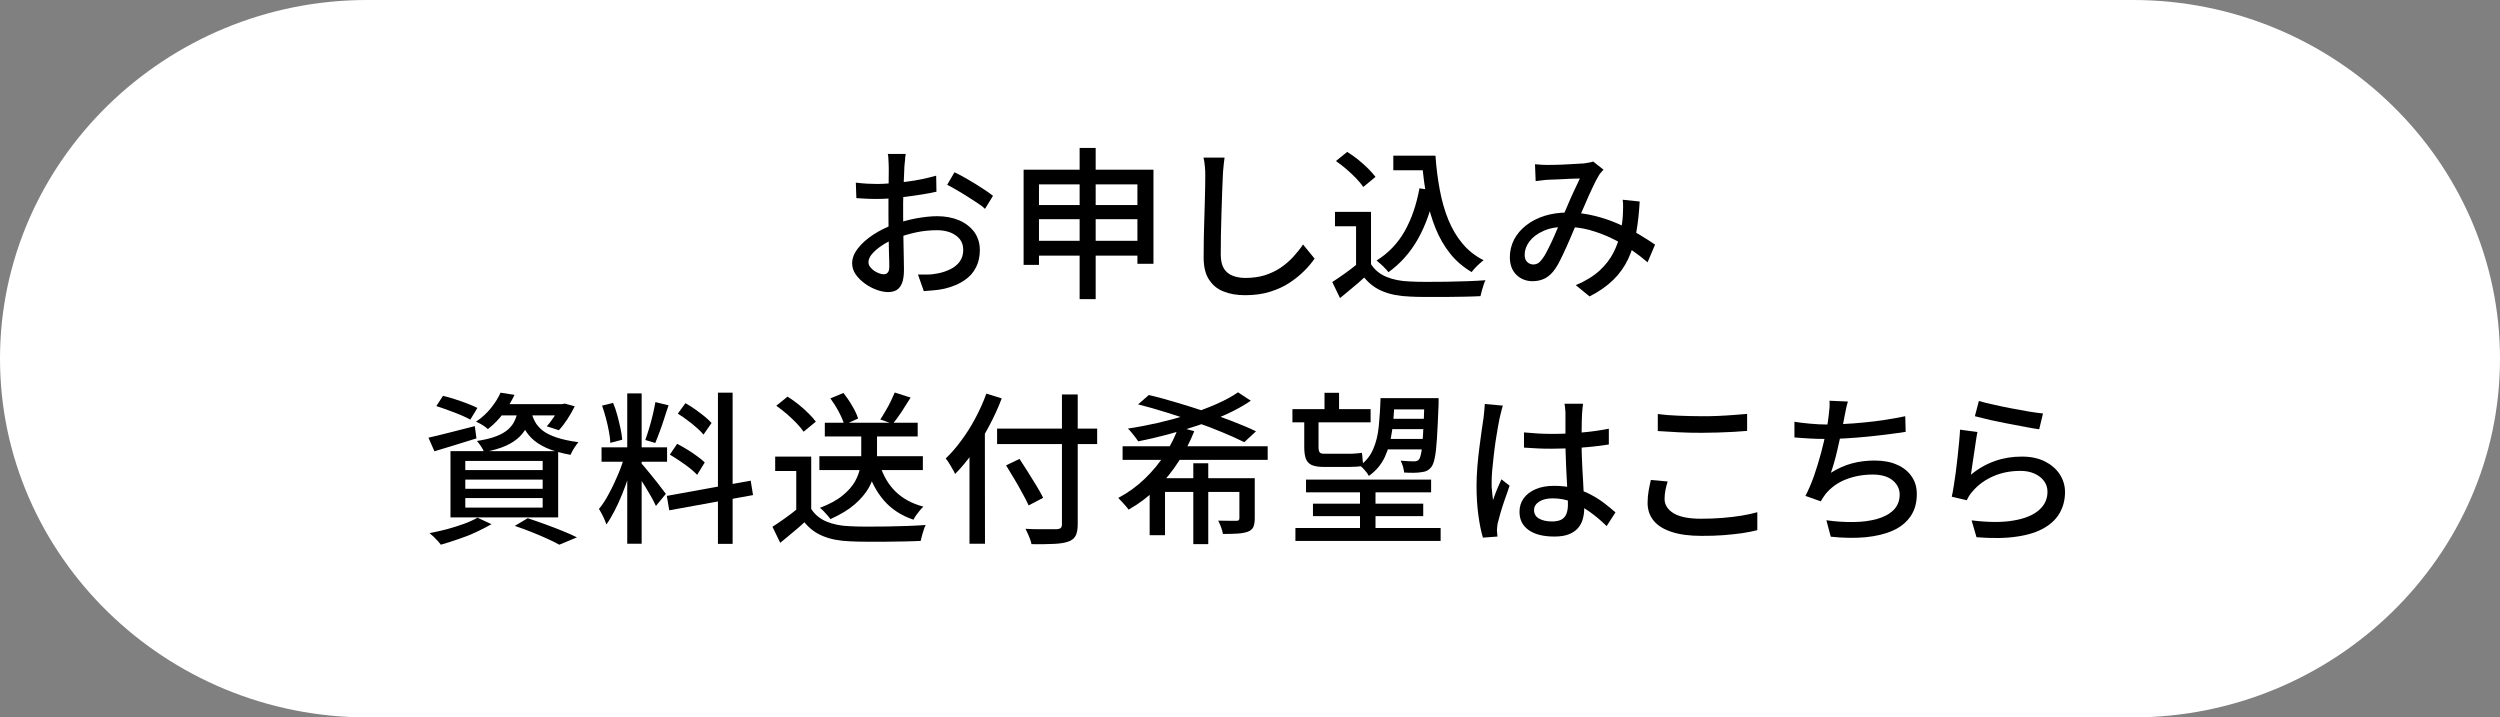
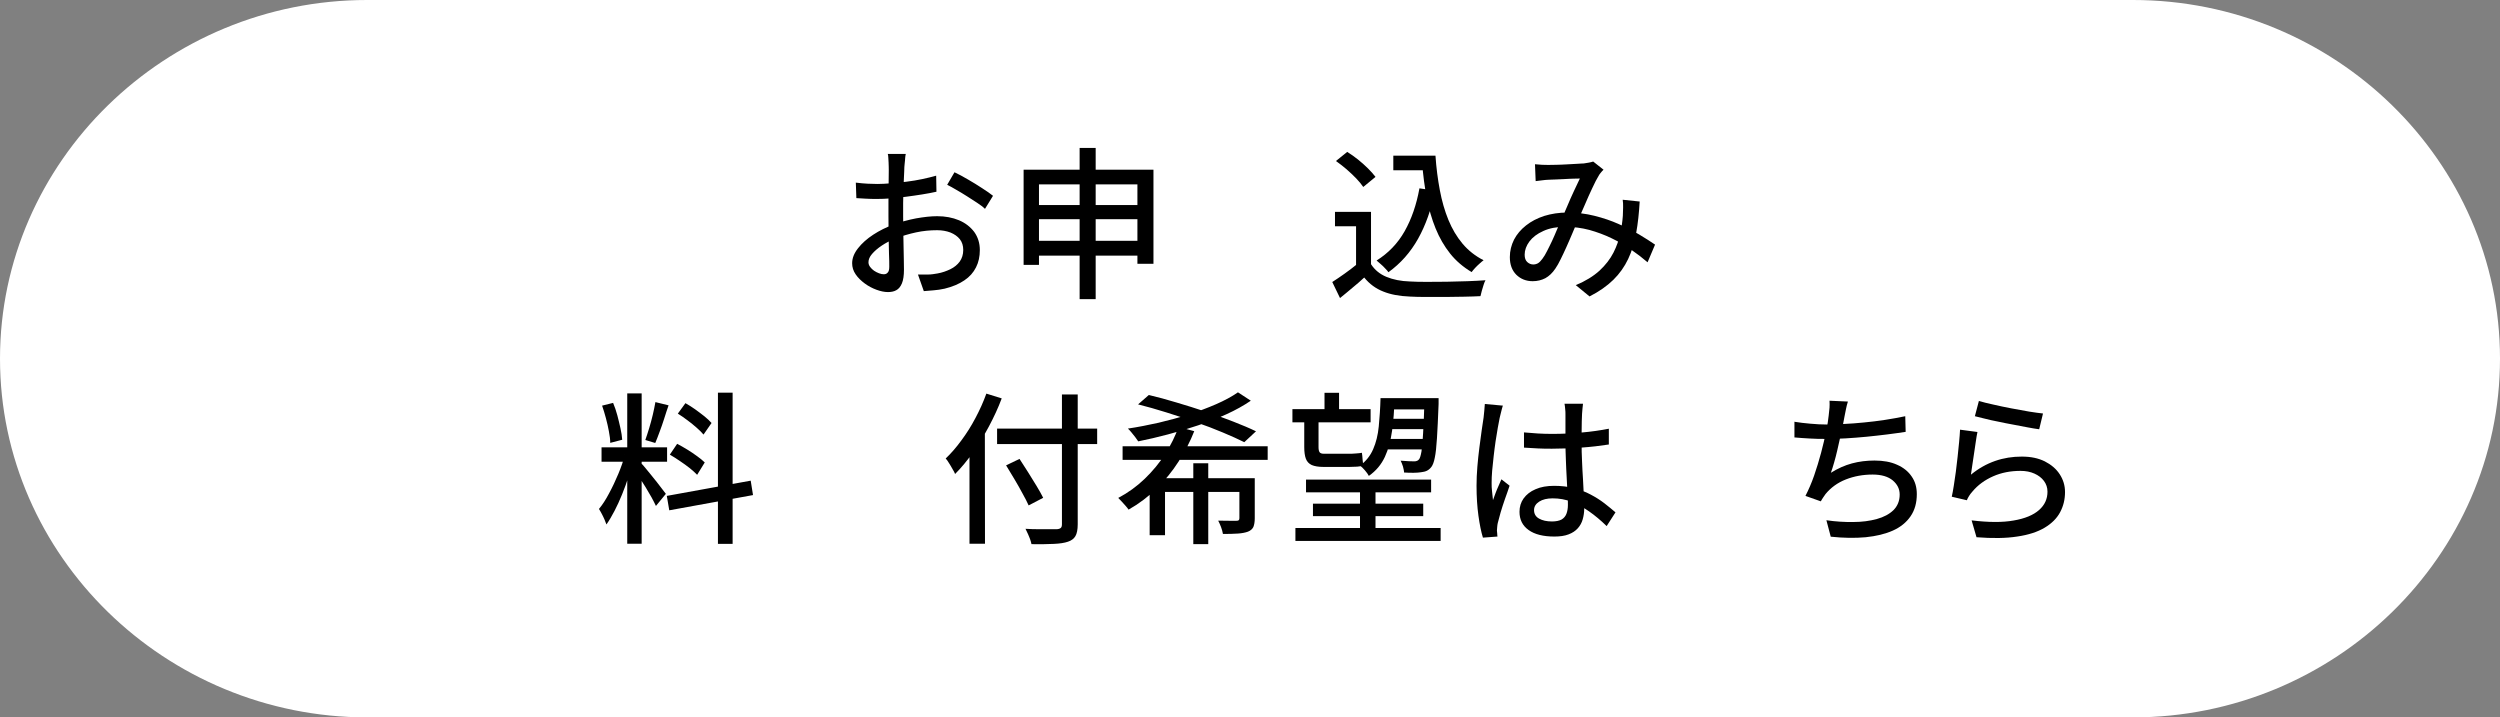
<svg xmlns="http://www.w3.org/2000/svg" id="_レイヤー_2" data-name="レイヤー 2" viewBox="0 0 183.86 52.75">
  <rect x="0" y="0" width="183.86" height="52.75" fill="#808080" stroke="none" />
  <defs>
    <style>
      .cls-1 {
        fill: #fff;
      }
    </style>
  </defs>
  <g id="_上要素" data-name="上要素">
    <path class="cls-1" d="M183.86,26.38c0,14.51-12.15,26.38-27,26.38H27C12.15,52.75,0,40.88,0,26.38S12.15,0,27,0h129.86c14.85,0,27,11.87,27,26.38Z" />
    <g>
      <path d="M66.61,11.35c-.02.07-.03.16-.04.27,0,.11-.02.22-.03.34s-.02.22-.03.32c0,.21-.02.45-.03.74-.01.28-.03.59-.04.92-.01.33-.02.66-.02,1,0,.33,0,.65,0,.95s0,.66.01,1.04c0,.38.02.76.02,1.13,0,.37.02.72.02,1.03s.01.57.01.75c0,.42-.05.76-.15,1s-.24.41-.41.5c-.17.1-.38.14-.62.14-.26,0-.54-.06-.84-.17-.3-.11-.59-.26-.86-.46s-.5-.42-.67-.67c-.18-.26-.26-.53-.26-.82,0-.37.14-.73.43-1.1.28-.36.66-.7,1.12-1,.46-.3.96-.55,1.48-.74.54-.2,1.1-.35,1.67-.46.57-.1,1.08-.16,1.55-.16.6,0,1.13.1,1.61.3.47.2.84.49,1.12.86.27.38.41.82.41,1.33,0,.47-.09.9-.28,1.27-.19.38-.47.7-.86.96-.38.26-.87.47-1.45.61-.27.06-.54.1-.8.12-.26.02-.5.04-.73.06l-.43-1.22c.24,0,.48,0,.73,0,.25,0,.48-.04.71-.08.34-.06.65-.17.94-.31.29-.14.52-.33.69-.56.17-.24.26-.52.26-.86,0-.31-.08-.57-.25-.79-.17-.21-.4-.37-.69-.49-.29-.11-.62-.17-.98-.17-.52,0-1.04.05-1.55.16-.51.11-1.02.26-1.51.45-.37.14-.71.32-1.01.52-.3.2-.54.41-.72.62-.18.21-.26.41-.26.61,0,.12.04.23.12.34s.18.2.29.28c.12.08.24.14.37.19.13.05.24.07.35.07.12,0,.22-.04.29-.13.08-.08.11-.23.11-.43,0-.22,0-.54-.02-.95-.01-.41-.02-.86-.03-1.35,0-.49-.01-.97-.01-1.42,0-.34,0-.7,0-1.07,0-.37,0-.73.01-1.07,0-.34,0-.65.01-.91s0-.46,0-.58c0-.09,0-.19-.01-.31s-.02-.24-.02-.35c0-.12-.02-.21-.04-.28h1.32ZM62.93,13.43c.34.04.64.07.89.08s.48.02.71.02c.29,0,.63-.02,1.01-.05.38-.03.76-.07,1.15-.12.39-.05.77-.11,1.14-.19.37-.08.71-.16,1.02-.25l.02,1.18c-.32.07-.67.14-1.06.2-.39.06-.78.12-1.18.17-.4.05-.77.09-1.13.12-.36.03-.67.04-.94.04-.36,0-.66,0-.91-.02s-.47-.03-.67-.04l-.04-1.15ZM70.2,12.67c.3.14.63.32.99.53.36.21.71.42,1.04.64.33.21.6.4.8.56l-.59.96c-.14-.14-.33-.28-.57-.44s-.49-.32-.76-.49-.53-.33-.78-.47c-.25-.15-.47-.27-.67-.37l.53-.91Z" />
      <path d="M75.29,12.48h9.54v6.92h-1.18v-5.84h-7.24v5.92h-1.13v-7ZM76.03,15.08h8.21v1.04h-8.21v-1.04ZM76.03,17.71h8.21v1.09h-8.21v-1.09ZM79.4,10.88h1.18v11.12h-1.18v-11.12Z" />
-       <path d="M90.06,11.59c-.03.22-.06.45-.08.69-.03.24-.04.47-.05.69-.02.33-.03.73-.05,1.22-.02.48-.03,1-.05,1.54s-.03,1.07-.04,1.6c0,.52-.01.99-.01,1.41s.08.76.23,1.01c.16.25.38.43.65.53.28.11.59.16.94.16.53,0,1-.07,1.43-.2.42-.14.81-.32,1.15-.55.34-.23.65-.5.92-.79.27-.3.52-.6.73-.92l.85,1.04c-.2.29-.45.59-.76.9s-.67.6-1.09.88-.9.49-1.44.66c-.54.17-1.15.25-1.82.25-.61,0-1.14-.09-1.6-.28-.46-.18-.81-.48-1.07-.89s-.38-.94-.38-1.61c0-.34,0-.73.01-1.16,0-.43.02-.88.03-1.34.01-.46.02-.91.04-1.35.01-.44.02-.84.03-1.21,0-.37.01-.66.01-.89,0-.26,0-.5-.03-.74-.02-.24-.05-.45-.1-.65h1.54Z" />
      <path d="M100.83,19.43c.27.42.65.73,1.13.93.48.2,1.06.32,1.72.34.34.02.75.03,1.22.03.47,0,.97,0,1.5-.01.53-.01,1.04-.03,1.54-.04.5-.02.93-.04,1.31-.07-.05.09-.1.2-.14.34-.05.14-.09.28-.13.43-.04.14-.07.28-.1.4-.34.02-.74.03-1.19.04-.45,0-.92.01-1.4.02-.48,0-.95,0-1.41,0-.46,0-.86-.01-1.2-.03-.76-.03-1.41-.15-1.95-.37-.54-.21-1.01-.55-1.4-1.03-.27.25-.55.5-.85.74-.29.25-.6.5-.93.77l-.57-1.18c.28-.18.58-.38.9-.61.32-.23.63-.46.92-.7h1.03ZM100.83,15.59v4.33h-1.1v-3.28h-1.55v-1.06h2.65ZM98.24,11.85l.84-.68c.26.16.52.35.79.56.27.22.52.44.74.66.22.22.41.43.55.62l-.9.74c-.13-.19-.3-.4-.52-.63-.22-.23-.46-.45-.72-.68-.26-.22-.52-.42-.77-.6ZM104.38,13.85l1.16.17c-.27,1.36-.69,2.54-1.25,3.54-.56,1-1.29,1.82-2.18,2.46-.05-.08-.13-.17-.24-.28-.1-.11-.21-.22-.33-.32-.12-.11-.22-.19-.3-.26.86-.54,1.55-1.25,2.06-2.15.51-.9.87-1.95,1.09-3.15ZM102.47,11.45h2.52v1.07h-2.52v-1.07ZM104.36,11.45h1.21c.06.89.17,1.73.32,2.53.15.8.36,1.53.63,2.19.27.66.62,1.25,1.04,1.75.42.5.94.91,1.55,1.22-.09.06-.19.15-.3.25-.11.1-.22.2-.32.31-.1.11-.19.21-.26.31-.62-.37-1.15-.82-1.58-1.36-.43-.54-.79-1.16-1.07-1.85-.28-.69-.5-1.44-.65-2.25-.16-.81-.27-1.66-.34-2.57h-.22v-.53Z" />
      <path d="M112.91,12.08c.16.02.33.03.5.04.17,0,.32.01.45.01.17,0,.37,0,.61-.01.24,0,.49-.02.74-.03s.5-.02.73-.04.41-.02.54-.03c.13-.02.25-.04.37-.06.12-.02.23-.05.32-.08l.76.6c-.07.07-.14.14-.2.22-.06.07-.12.15-.16.23-.13.21-.28.5-.46.89-.18.38-.37.8-.56,1.25-.2.45-.38.88-.57,1.3-.12.27-.25.56-.38.88s-.27.62-.41.94-.28.6-.41.87c-.13.27-.26.5-.39.69-.22.33-.47.56-.74.71-.27.14-.58.22-.93.22-.48,0-.88-.16-1.2-.47-.32-.32-.48-.75-.48-1.3,0-.46.11-.89.31-1.29.21-.4.5-.74.88-1.04.38-.3.82-.53,1.34-.7.52-.16,1.09-.25,1.71-.25.68,0,1.34.08,1.98.24.64.16,1.24.36,1.79.61.55.24,1.05.5,1.51.77.45.27.84.52,1.16.74l-.55,1.3c-.36-.31-.76-.62-1.21-.93-.44-.31-.92-.59-1.44-.84-.52-.25-1.06-.45-1.63-.61-.57-.15-1.17-.23-1.78-.23s-1.16.1-1.61.31c-.45.2-.79.46-1.02.77-.23.31-.35.64-.35.97,0,.24.06.42.19.54.13.12.28.18.44.18.13,0,.24-.03.35-.09.1-.06.21-.17.32-.32.12-.16.24-.35.35-.58.12-.22.23-.47.36-.73.12-.26.24-.53.35-.8.12-.27.23-.53.33-.77.16-.34.32-.7.47-1.06.15-.36.31-.72.47-1.06.16-.34.3-.64.43-.91-.12,0-.28,0-.48.01-.2,0-.42.02-.65.03-.23.01-.45.02-.66.03-.21,0-.38.02-.52.02-.13,0-.28.02-.45.04-.17.02-.33.04-.49.06l-.05-1.24ZM120.59,14.81c-.05.85-.13,1.62-.26,2.33-.12.7-.32,1.34-.59,1.91-.27.57-.63,1.08-1.09,1.53-.46.45-1.04.86-1.75,1.22l-1.01-.83c.72-.3,1.3-.66,1.75-1.07.44-.41.78-.85,1.02-1.32s.4-.94.5-1.4c.1-.47.16-.9.19-1.3,0-.2.01-.41.02-.62,0-.21,0-.4-.03-.57l1.25.13Z" />
-       <path d="M31.5,32.19c.44-.1.96-.22,1.57-.38.61-.16,1.22-.31,1.85-.47l.12.9c-.54.17-1.07.33-1.61.5-.54.16-1.04.31-1.48.45l-.44-1ZM35.11,38.07l1.04.48c-.33.19-.71.38-1.13.58s-.86.37-1.31.52c-.45.16-.88.29-1.29.41-.06-.08-.13-.17-.23-.28-.1-.11-.21-.21-.31-.32-.11-.1-.21-.19-.29-.25.42-.08.84-.18,1.28-.29.44-.12.85-.25,1.24-.39.39-.14.73-.3,1.01-.46ZM32.08,29.88l.5-.77c.27.06.56.15.88.25.32.1.62.21.91.32.29.11.54.22.74.32l-.52.86c-.18-.1-.42-.22-.71-.34-.29-.12-.6-.24-.91-.35-.32-.12-.61-.22-.89-.31ZM33.13,33.18h7.92v4.87h-7.92v-4.87ZM34.22,33.9v.67h5.69v-.67h-5.69ZM34.22,35.27v.68h5.69v-.68h-5.69ZM34.22,36.63v.7h5.69v-.7h-5.69ZM36.82,28.88l1.02.16c-.22.46-.48.9-.8,1.33s-.7.83-1.16,1.19c-.1-.1-.24-.21-.41-.31-.17-.1-.32-.18-.46-.24.45-.3.82-.65,1.12-1.03.3-.38.53-.75.68-1.1ZM38.11,30.05h1.02c-.06.43-.17.82-.3,1.15-.14.34-.34.64-.6.9s-.6.49-1.02.68c-.42.19-.96.35-1.61.47-.04-.12-.11-.26-.22-.42-.11-.16-.21-.29-.3-.4.57-.09,1.04-.2,1.4-.34.37-.14.66-.31.88-.5s.39-.42.5-.67c.12-.26.2-.55.25-.88ZM36.73,29.72h4.73v.83h-5.38l.65-.83ZM37.87,38.67l.94-.56c.43.14.87.3,1.32.46.45.16.87.33,1.27.49.4.16.74.31,1.03.46l-1.3.54c-.24-.14-.53-.28-.88-.44s-.73-.32-1.13-.48c-.41-.16-.82-.32-1.25-.46ZM39.08,30.3c.05.24.14.47.26.7.12.23.3.44.54.64.24.2.58.37,1.01.52.43.15.98.27,1.65.36-.1.11-.2.26-.32.44-.12.18-.2.35-.26.49-.72-.13-1.31-.3-1.78-.51-.46-.21-.83-.46-1.1-.73s-.47-.57-.61-.88c-.14-.31-.25-.62-.33-.94l.92-.1ZM41.17,29.72h.18l.18-.04.74.2c-.16.32-.34.64-.55.96-.21.32-.42.59-.62.8l-.89-.29c.18-.19.35-.43.54-.7.18-.28.32-.54.43-.8v-.14Z" />
      <path d="M45.95,33.45l.65.31c-.11.4-.23.82-.37,1.27-.14.45-.3.89-.48,1.33-.18.44-.36.84-.56,1.22-.2.38-.39.71-.59.99-.04-.11-.09-.24-.15-.38-.06-.14-.13-.28-.2-.41-.07-.14-.14-.25-.2-.35.25-.3.5-.68.74-1.14.25-.46.47-.93.68-1.43.21-.5.37-.97.49-1.41ZM44.24,32.9h4.82v1.06h-4.82v-1.06ZM44.29,29.83l.8-.2c.12.28.22.58.31.91.09.33.16.65.23.95s.11.59.13.85l-.88.23c0-.25-.04-.53-.1-.85-.06-.32-.13-.64-.22-.97-.09-.33-.18-.64-.28-.92ZM46.13,28.93h1.06v11.06h-1.06v-11.06ZM47.16,34.08c.07.06.17.17.29.32.12.15.26.32.41.5.15.18.3.37.45.56s.28.36.4.52c.12.15.2.26.26.34l-.73.89c-.07-.16-.18-.36-.31-.61-.14-.25-.29-.5-.45-.77-.16-.26-.32-.51-.47-.74-.15-.23-.28-.42-.37-.55l.53-.46ZM48.19,29.57l.98.24c-.11.3-.21.63-.32.97-.11.34-.22.67-.34.98-.11.31-.22.58-.32.82l-.73-.22c.09-.25.18-.54.28-.86.1-.33.19-.66.27-1,.08-.34.14-.64.19-.92ZM49.04,36.47l6.17-1.12.17,1.06-6.16,1.12-.18-1.06ZM49.26,33.44l.54-.8c.23.12.48.26.74.42.26.16.5.32.73.49.23.16.41.32.56.46l-.56.91c-.14-.15-.32-.31-.54-.49-.22-.17-.46-.35-.72-.52-.26-.18-.5-.33-.74-.47ZM49.85,30.42l.56-.77c.23.13.47.28.71.45.24.17.47.35.69.52.22.18.39.34.52.49l-.59.85c-.13-.15-.29-.32-.5-.5-.21-.18-.43-.37-.68-.55-.24-.18-.48-.35-.71-.49ZM52.8,28.88h1.08v11.12h-1.08v-11.12Z" />
-       <path d="M59.66,37.43c.27.42.65.73,1.13.93.48.2,1.06.32,1.72.34.34.02.75.03,1.22.03.47,0,.97,0,1.5-.01.53-.01,1.04-.03,1.54-.04.5-.02.93-.04,1.31-.07-.05.09-.1.2-.14.34-.05.14-.09.28-.13.43-.04.14-.07.28-.1.4-.34.02-.74.03-1.19.04-.45,0-.92.01-1.4.02-.48,0-.95,0-1.41,0-.46,0-.86-.01-1.2-.03-.76-.03-1.41-.15-1.95-.37-.54-.21-1.01-.55-1.4-1.03-.27.25-.55.5-.85.74-.29.25-.6.5-.93.77l-.57-1.18c.28-.18.58-.38.9-.61.32-.23.63-.46.92-.7h1.03ZM59.66,33.59v4.33h-1.1v-3.28h-1.55v-1.06h2.65ZM57.08,29.85l.84-.68c.26.16.52.35.79.56.27.22.52.44.74.66.23.22.41.43.55.62l-.9.74c-.13-.19-.3-.4-.52-.63-.22-.23-.46-.45-.72-.68-.26-.22-.52-.42-.77-.6ZM60.26,33.55h7.61v1.02h-7.61v-1.02ZM63.36,31.57h1.14v1.86c0,.38-.04.77-.13,1.19s-.25.84-.48,1.26c-.24.42-.59.83-1.04,1.22s-1.05.75-1.78,1.08c-.05-.08-.12-.17-.21-.27-.09-.1-.18-.2-.28-.31-.1-.1-.19-.19-.28-.25.7-.27,1.26-.57,1.67-.91.41-.33.71-.68.91-1.03.2-.36.32-.7.38-1.04.06-.34.08-.66.08-.95v-1.85ZM60.66,31.09h6.83v1.01h-6.83v-1.01ZM61.07,29.3l.96-.4c.23.29.45.61.65.96.21.35.35.66.43.92l-1.02.46c-.07-.27-.21-.59-.4-.95-.19-.36-.4-.69-.62-.99ZM64.73,34.25c.24.76.62,1.4,1.14,1.91.53.51,1.2.88,2.04,1.1-.09.08-.18.18-.27.29-.09.11-.18.23-.26.34s-.15.23-.2.33c-.89-.3-1.61-.77-2.16-1.4-.55-.63-.97-1.42-1.25-2.36l.96-.2ZM65.81,28.87l1.16.37c-.21.34-.43.69-.66,1.04-.23.35-.45.65-.65.89l-.92-.32c.12-.18.25-.39.38-.62.14-.23.27-.46.38-.7s.22-.46.3-.66Z" />
      <path d="M72.55,28.95l1.12.35c-.26.7-.58,1.38-.94,2.06-.36.68-.76,1.32-1.18,1.92s-.86,1.13-1.31,1.58c-.03-.09-.09-.21-.18-.35-.08-.15-.17-.3-.26-.44-.09-.15-.17-.27-.25-.35.4-.38.79-.83,1.16-1.34.38-.51.72-1.05,1.03-1.64.31-.58.58-1.18.8-1.79ZM71.3,32.25l1.13-1.14v.02s.01,8.86.01,8.86h-1.14v-7.74ZM73.33,31.52h7.36v1.14h-7.36v-1.14ZM74,34.22l.98-.47c.2.3.41.63.63.98.22.35.43.69.63,1.02.2.33.36.62.48.86l-1.07.56c-.11-.25-.26-.54-.45-.88-.18-.34-.38-.69-.6-1.06-.21-.36-.42-.7-.61-1.01ZM78.08,29.01h1.18v9.55c0,.39-.06.68-.17.87-.11.19-.3.33-.55.41-.26.09-.6.14-1.04.16-.44.02-.99.03-1.64.02-.02-.1-.05-.22-.1-.36-.05-.14-.11-.27-.17-.41-.06-.14-.12-.26-.17-.36.33.02.65.03.96.03.31,0,.59,0,.82,0,.24,0,.4,0,.5,0,.14,0,.25-.04.31-.09.06-.05.09-.14.09-.27v-9.55Z" />
      <path d="M86.68,31.4l1.15.31c-.3.77-.69,1.51-1.15,2.23-.46.72-1,1.38-1.62,1.99-.61.6-1.3,1.12-2.06,1.55-.06-.09-.14-.19-.23-.29s-.18-.21-.28-.31c-.1-.1-.18-.19-.25-.26.72-.38,1.37-.85,1.95-1.41.58-.56,1.08-1.16,1.5-1.82.42-.66.75-1.32.98-1.99ZM82.56,32.82h10.67v1h-10.67v-1ZM91.04,28.85l.95.62c-.53.36-1.12.69-1.78.99-.66.3-1.36.57-2.09.82-.74.25-1.48.47-2.23.67-.75.2-1.48.37-2.18.51-.06-.09-.13-.19-.22-.31s-.19-.24-.28-.35c-.1-.12-.18-.21-.26-.28.74-.11,1.5-.26,2.26-.43.76-.18,1.5-.38,2.22-.61.71-.23,1.38-.48,2-.75.62-.27,1.16-.56,1.62-.88ZM83.71,29.73l.78-.68c.63.15,1.31.33,2.03.55.72.21,1.44.44,2.16.68.72.24,1.4.48,2.03.73.64.25,1.19.48,1.66.71l-.86.8c-.43-.22-.96-.45-1.57-.71-.61-.26-1.27-.51-1.99-.76-.71-.25-1.43-.49-2.17-.72s-1.43-.43-2.08-.59ZM84.55,35.17h7.09v1.01h-5.96v3.18h-1.13v-4.19ZM87.76,34.07h1.1v5.95h-1.1v-5.95ZM91.14,35.17h1.14v2.95c0,.27-.04.48-.1.63-.07.15-.2.27-.4.35-.19.07-.44.12-.74.14-.3.02-.67.03-1.1.03-.03-.16-.07-.33-.14-.51-.07-.18-.14-.34-.21-.47.3,0,.58.01.83.01h.51c.08,0,.13-.01.17-.04.03-.03.05-.08.05-.15v-2.94Z" />
      <path d="M95.05,30.09h5.75v.97h-5.75v-.97ZM95.27,38.83h10.68v.95h-10.68v-.95ZM95.93,30.63h1.04v2.26c0,.18.03.3.08.37.05.07.15.11.31.11h1.85c.14,0,.31,0,.5-.02.19-.01.34-.03.45-.05.02.14.04.3.05.49.02.19.04.34.05.46-.11.03-.25.05-.45.07-.19.01-.38.02-.58.02h-1.88c-.38,0-.67-.05-.88-.14-.21-.1-.35-.25-.43-.46-.08-.21-.12-.5-.12-.86v-2.23ZM96.05,35.27h9.2v.94h-9.2v-.94ZM96.56,37.04h8.11v.92h-8.11v-.92ZM97.41,28.89h1.07v1.61h-1.07v-1.61ZM101.53,29.28h1.03c-.02.87-.08,1.67-.18,2.39-.1.72-.27,1.37-.53,1.93-.26.56-.65,1.03-1.18,1.4-.06-.12-.16-.26-.29-.41-.13-.15-.25-.27-.36-.35.44-.32.76-.72.97-1.21.21-.48.35-1.04.41-1.67s.11-1.33.13-2.09ZM100.02,35.7h1.14v3.72h-1.14v-3.72ZM101.82,32.28h3.28v.77h-3.28v-.77ZM101.86,29.28h3.25v.83h-3.25v-.83ZM101.94,30.8h3.25v.76h-3.25v-.76ZM104.77,29.28h1.03v.43c-.04,1.05-.08,1.89-.12,2.52-.04.63-.09,1.11-.16,1.43-.06.32-.15.55-.25.68-.1.13-.21.22-.33.28-.12.06-.27.09-.43.11-.14.02-.32.04-.54.04s-.46,0-.71-.02c0-.13-.04-.27-.08-.44-.05-.16-.11-.31-.17-.43.21.02.42.03.6.04.18,0,.32.01.4.01.16,0,.28-.05.36-.16.06-.08.12-.27.17-.56.05-.3.09-.74.12-1.34.04-.6.07-1.4.1-2.4v-.18Z" />
      <path d="M110.53,29.81c-.02.06-.05.16-.08.28-.03.12-.06.24-.09.36s-.05.22-.07.29c-.04.19-.09.44-.14.74-.05.3-.11.63-.16.98-.05.36-.1.72-.14,1.09-.04.37-.08.72-.11,1.06-.03.34-.04.63-.04.89,0,.21,0,.42.03.63.02.21.04.43.07.65.06-.17.12-.34.19-.52.07-.18.14-.36.22-.53.08-.18.15-.34.21-.48l.6.47c-.1.3-.21.63-.34.98-.12.35-.23.68-.32.99s-.16.57-.21.78c-.02.08-.03.17-.04.28s-.02.2-.02.27c0,.06.01.13.02.21s0,.16.02.23l-1.07.08c-.13-.42-.24-.96-.33-1.61-.09-.65-.14-1.39-.14-2.2,0-.45.02-.91.06-1.4.04-.48.09-.96.15-1.42.06-.46.12-.89.17-1.27.05-.38.1-.7.14-.94.02-.15.04-.32.05-.49.02-.18.03-.34.04-.5l1.31.12ZM116.42,29.7c-.02.12-.03.24-.04.37-.01.13-.02.25-.03.37,0,.14-.01.32-.02.54,0,.22,0,.47-.01.73,0,.26,0,.52,0,.77,0,.5,0,.99.03,1.45.02.46.04.9.07,1.32.02.42.04.81.06,1.17.02.36.03.69.03.99,0,.27-.04.53-.11.78-.07.25-.19.47-.36.66s-.39.34-.68.45c-.28.11-.63.16-1.05.16-.81,0-1.45-.16-1.89-.48-.45-.32-.67-.77-.67-1.34,0-.37.1-.7.3-.98.21-.29.5-.52.88-.68.38-.17.84-.25,1.37-.25s1.03.06,1.46.17c.44.12.85.27,1.22.47.38.2.71.41,1.01.64.3.23.57.46.82.67l-.65,1.01c-.43-.42-.86-.78-1.29-1.08-.43-.3-.86-.54-1.3-.71-.44-.17-.9-.25-1.38-.25-.41,0-.74.08-.99.24-.25.16-.38.37-.38.62,0,.28.12.49.37.63.25.14.56.21.95.21.29,0,.53-.05.7-.14.17-.1.29-.24.36-.42.07-.18.11-.4.11-.65,0-.21,0-.49-.03-.85-.02-.36-.04-.75-.06-1.18-.03-.43-.04-.87-.06-1.32-.02-.45-.03-.89-.03-1.3v-2.03c0-.1,0-.23-.02-.38-.01-.15-.03-.28-.05-.39h1.36ZM112.07,31.8c.34.03.69.06,1.03.08.34.02.69.03,1.05.03.72,0,1.44-.03,2.16-.1.72-.06,1.39-.16,2.01-.28v1.16c-.64.1-1.32.18-2.04.23s-1.43.08-2.14.08c-.35,0-.69,0-1.03-.02-.33-.02-.67-.04-1.03-.06v-1.13Z" />
-       <path d="M122.65,35.4c-.07.22-.13.44-.17.66-.04.22-.06.43-.06.64,0,.42.22.77.65,1.04.44.27,1.11.41,2.02.41.55,0,1.08-.02,1.59-.06s.98-.1,1.42-.17c.44-.07.82-.16,1.14-.25v1.32c-.3.08-.67.15-1.1.22-.43.06-.9.11-1.4.15s-1.04.05-1.6.05c-.86,0-1.58-.09-2.17-.28-.59-.19-1.04-.46-1.34-.82-.3-.36-.46-.8-.46-1.32,0-.33.03-.63.08-.92.05-.28.11-.54.16-.77l1.24.11ZM121.93,30.45c.44.06.93.1,1.48.12.55.02,1.12.04,1.73.04.39,0,.79,0,1.19-.02.4-.02.79-.04,1.16-.07.37-.03.71-.05,1-.08v1.25c-.27.02-.6.05-.98.07-.38.02-.77.04-1.18.05-.41.01-.8.02-1.18.02-.62,0-1.19-.01-1.72-.04-.53-.03-1.03-.06-1.51-.09v-1.25Z" />
      <path d="M131.98,31.02c.35.06.73.1,1.16.14.43.04.83.06,1.2.06s.81-.01,1.28-.04c.47-.02.96-.06,1.47-.11s1.03-.11,1.54-.19c.52-.08,1.01-.17,1.49-.27l.03,1.15c-.41.06-.86.13-1.36.19-.5.06-1,.12-1.52.17-.52.05-1.03.09-1.54.12-.51.03-.96.04-1.38.04s-.85,0-1.25-.03c-.4-.02-.78-.05-1.13-.08v-1.18ZM135.9,29.54c-.06.18-.1.36-.14.55-.04.19-.07.38-.11.55-.03.19-.08.42-.13.69-.06.27-.12.56-.19.86-.07.31-.14.62-.21.93s-.15.61-.23.89c-.08.28-.16.54-.24.76.51-.32,1.03-.55,1.55-.69.52-.14,1.07-.21,1.66-.21.65,0,1.2.1,1.66.31.46.2.82.49,1.07.86.26.37.38.8.38,1.3,0,.64-.15,1.18-.46,1.63-.31.45-.74.8-1.3,1.05-.56.25-1.22.41-2,.49-.77.07-1.63.06-2.57-.04l-.32-1.21c.68.1,1.34.14,1.98.13.64,0,1.22-.08,1.73-.22.51-.14.92-.36,1.22-.65.3-.3.46-.68.46-1.15,0-.41-.17-.75-.51-1.04-.34-.28-.83-.43-1.48-.43-.7,0-1.36.12-1.97.36-.61.24-1.1.6-1.49,1.07-.06.09-.12.17-.18.26-.06.08-.11.18-.17.28l-1.13-.4c.23-.45.45-.95.64-1.5s.36-1.11.51-1.67c.15-.56.27-1.09.37-1.57.1-.48.16-.87.19-1.18.03-.22.05-.41.06-.57.01-.16.01-.33,0-.51l1.35.06Z" />
      <path d="M145.43,31.77c-.04.18-.08.42-.12.7-.04.28-.09.57-.13.88-.04.3-.09.59-.13.87-.04.28-.07.51-.1.69.56-.46,1.15-.79,1.78-1.01.63-.22,1.28-.32,1.96-.32s1.22.12,1.69.35c.47.24.84.55,1.1.95s.39.83.39,1.31c0,.54-.12,1.03-.36,1.48-.24.45-.62.83-1.14,1.14-.52.31-1.19.53-2.02.65-.83.13-1.83.14-2.99.05l-.36-1.24c1.23.15,2.26.16,3.09.01.83-.14,1.45-.4,1.87-.77.42-.37.62-.82.62-1.35,0-.3-.09-.56-.26-.79s-.41-.41-.7-.54c-.29-.13-.63-.2-1.02-.2-.74,0-1.41.13-2.02.4-.61.27-1.12.64-1.52,1.12-.11.12-.19.23-.25.33-.06.1-.12.2-.16.31l-1.11-.26c.05-.22.1-.49.15-.81.05-.32.1-.66.15-1.02.05-.36.09-.73.13-1.1.04-.37.08-.73.11-1.08s.06-.65.07-.92l1.27.17ZM145.54,29.49c.27.08.62.17,1.04.26.42.1.87.19,1.33.28.46.09.9.17,1.32.24.42.07.76.11,1.02.14l-.28,1.16c-.24-.03-.53-.08-.85-.14-.33-.06-.68-.13-1.05-.2-.38-.07-.75-.14-1.11-.22-.36-.07-.69-.14-.99-.22-.3-.07-.54-.13-.73-.18l.3-1.14Z" />
    </g>
  </g>
</svg>